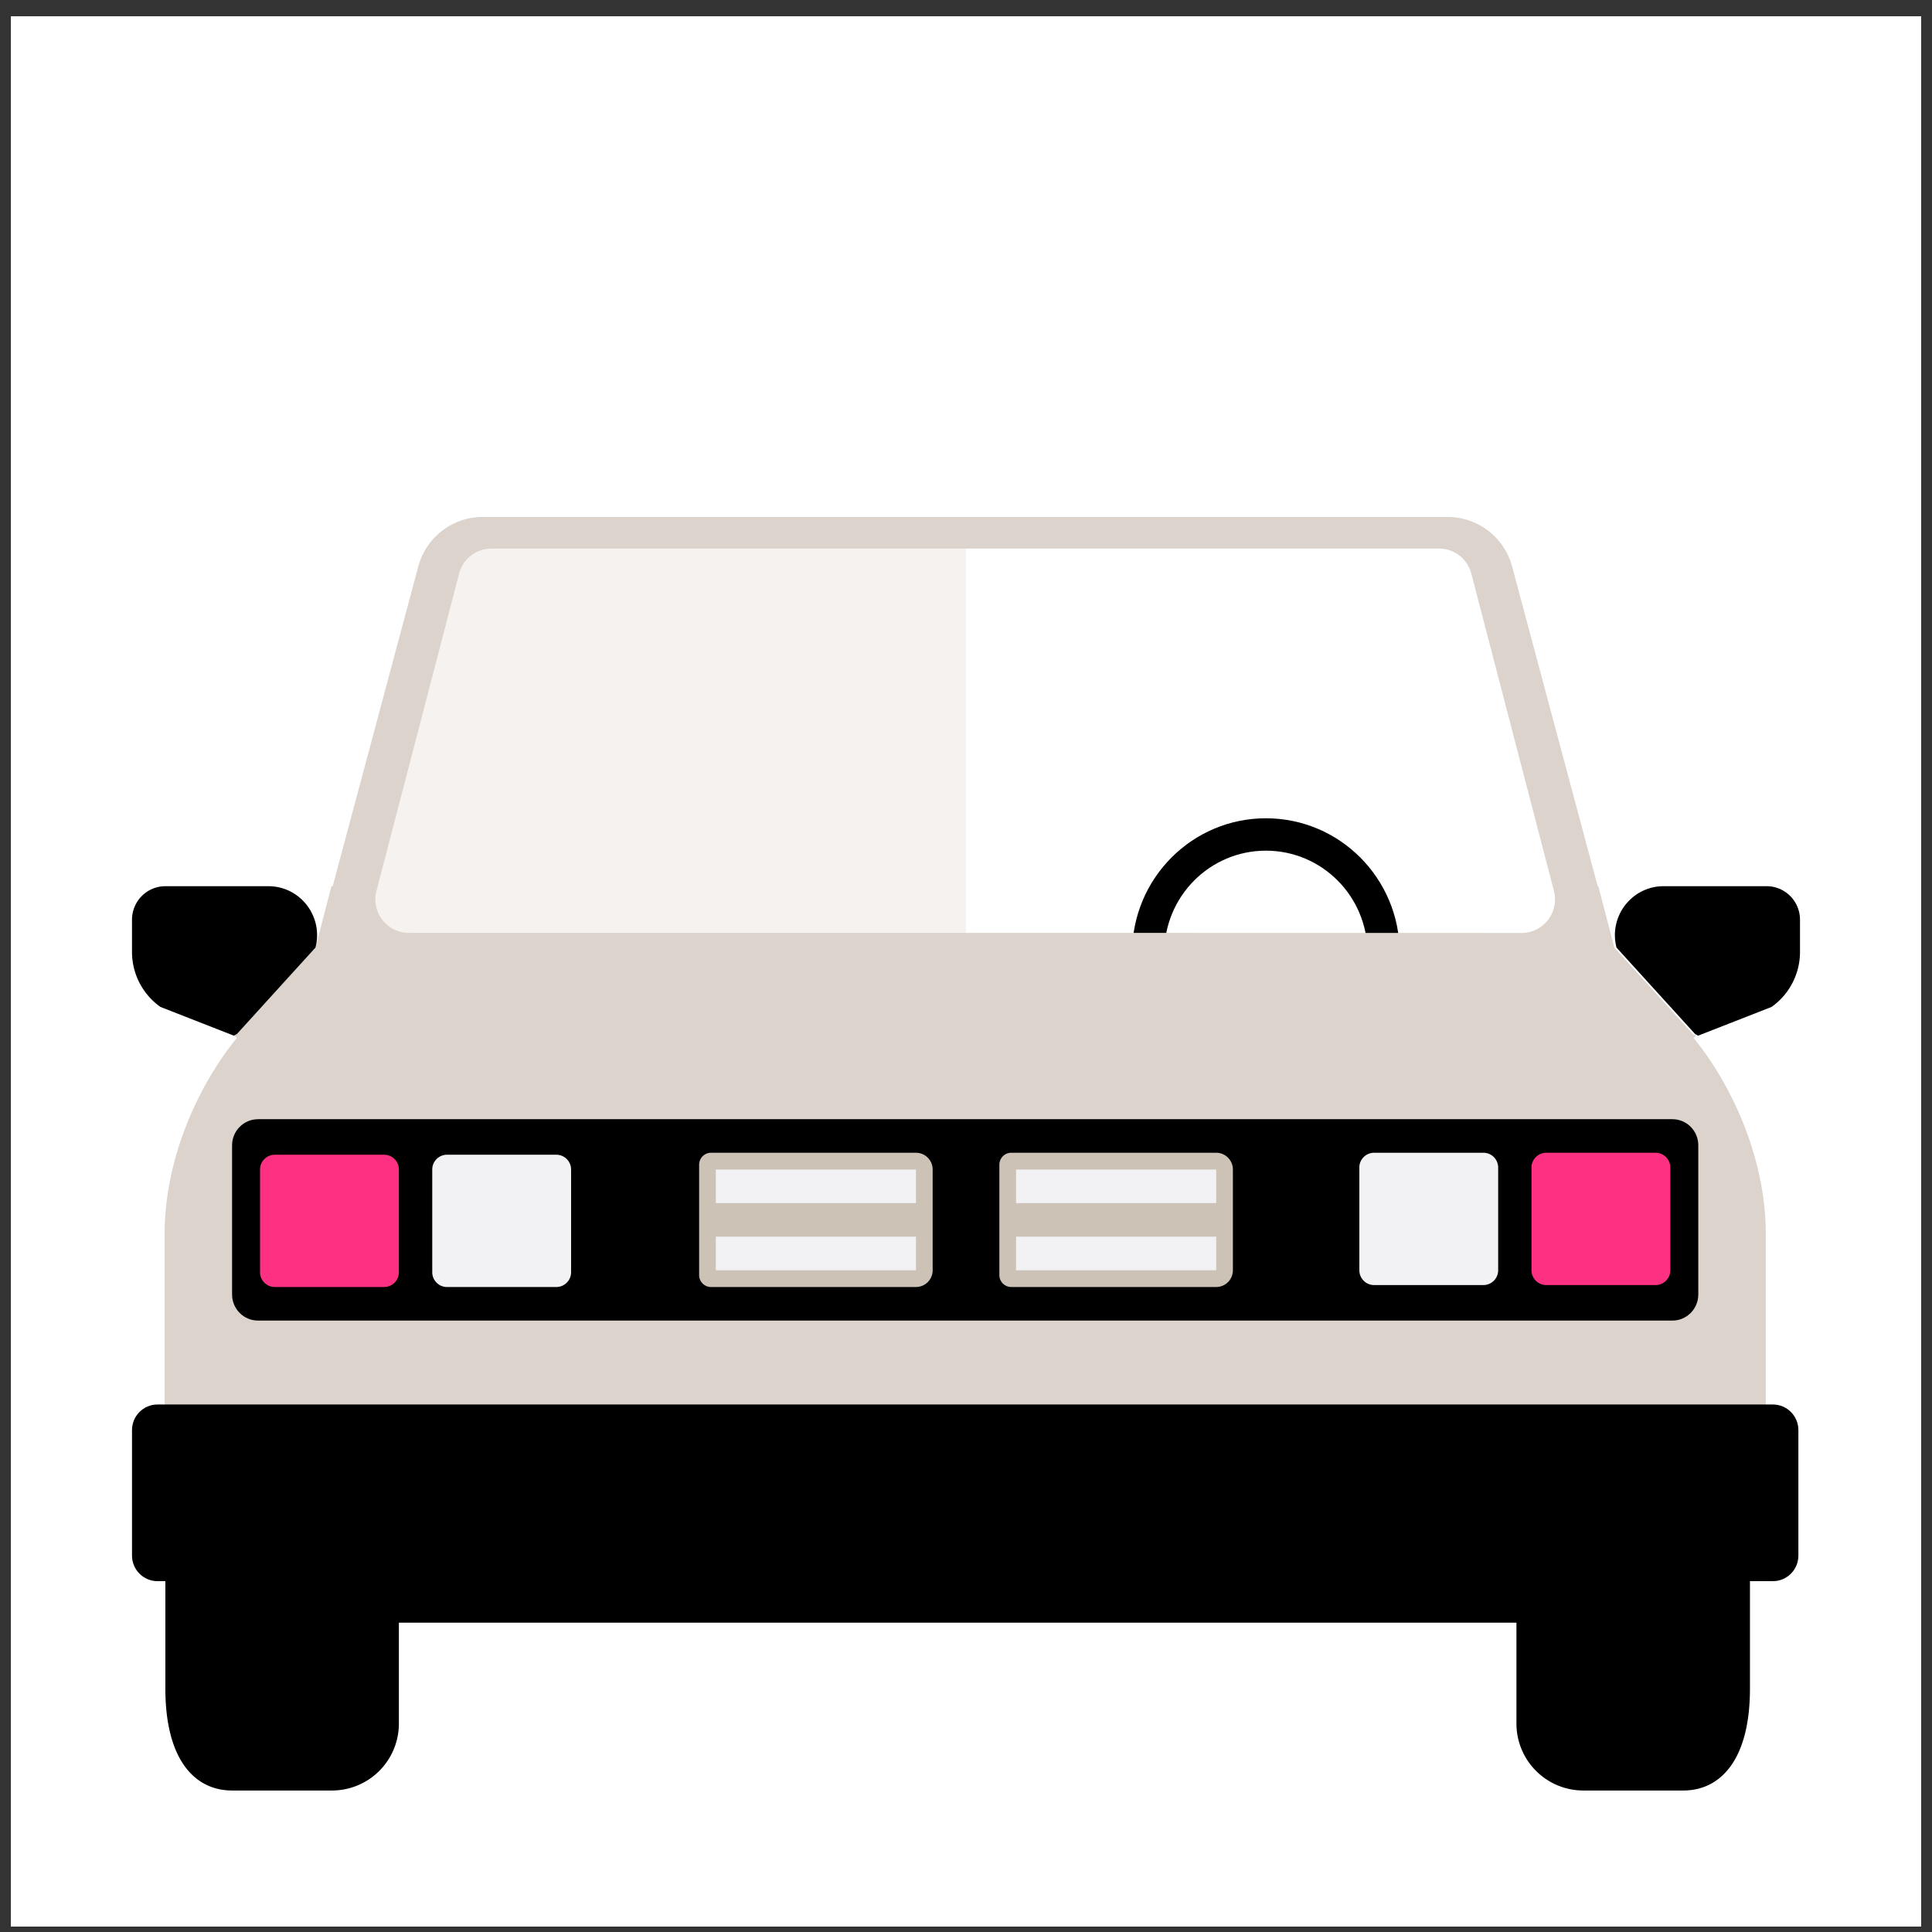
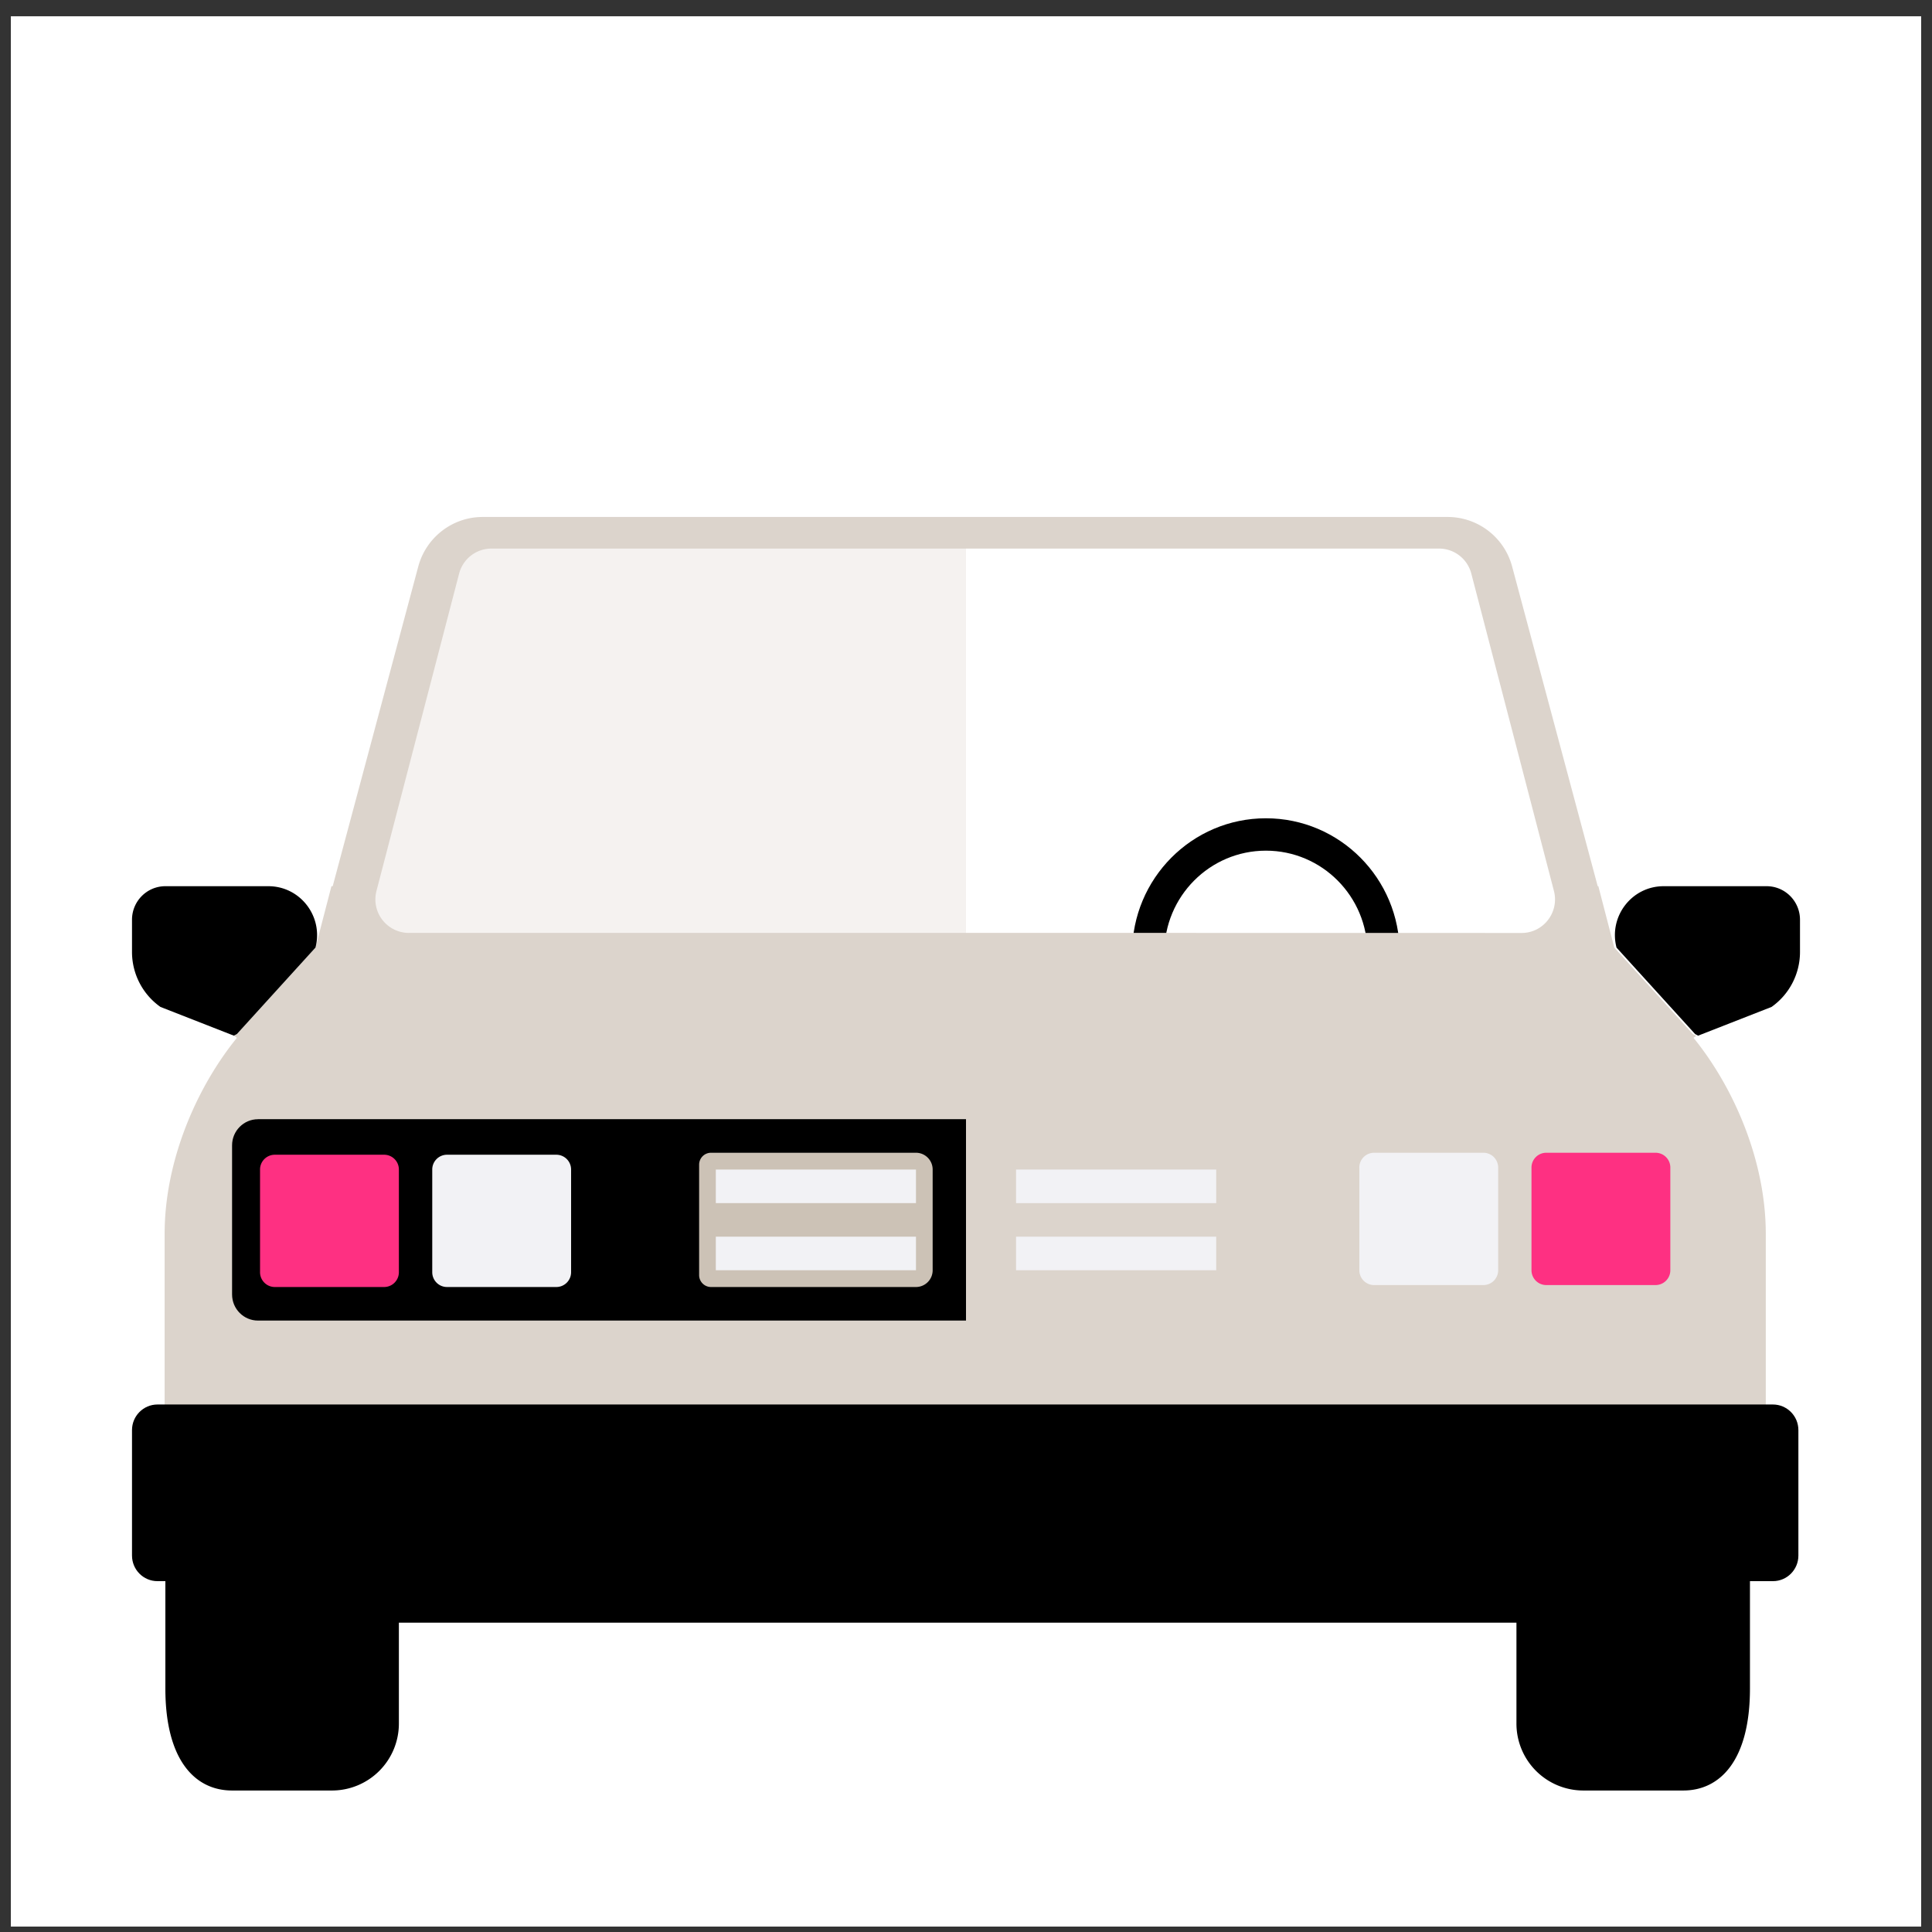
<svg xmlns="http://www.w3.org/2000/svg" width="89" height="89" fill="none">
  <rect width="100%" height="100%" fill="#333333" stroke="none" />
  <path fill="#fff" d="M.5.75h88v88H.5z" />
  <g clip-path="url(#a)">
    <path fill="#000" d="M58.316 37.695c-3.403 0-6.162 2.776-6.162 6.2 0 3.424 2.759 6.2 6.162 6.2s6.161-2.776 6.161-6.2c0-3.424-2.758-6.2-6.161-6.2Zm0 10.907c-2.584 0-4.679-2.107-4.679-4.707 0-2.6 2.095-4.708 4.679-4.708s4.678 2.108 4.678 4.708-2.094 4.707-4.678 4.707Z" />
    <path fill="#DCD4CC" d="M44.5 24.498H21.45L16.07 44.599l28.43-.938V24.498Z" opacity=".3" />
    <path fill="#DCD4CC" d="M81.343 56.836c0-3.339-1.455-6.721-3.33-9.028l.128-.09-.158-.084-3.619-3.983-.734-2.827h-.03l-3.94-14.72a3.076 3.076 0 0 0-2.967-2.289h-44.46c-1.39 0-2.606.939-2.967 2.289l-3.94 14.72h-.058l-.734 2.827-3.62 3.983-.14.075.14.1c-1.875 2.306-3.33 5.688-3.33 9.027v10.747h73.759V56.836Zm-62.511-13.86a1.544 1.544 0 0 1-1.488-1.939l3.805-14.611a1.538 1.538 0 0 1 1.486-1.155h43.656c.7 0 1.31.474 1.487 1.154l3.805 14.615c.255.98-.48 1.938-1.487 1.938-7.935-.002-43.326-.008-51.264-.003Z" />
    <path fill="#000" d="M14.533 43.651c.372-1.43-.7-2.827-2.17-2.827H7.618c-.849 0-1.537.692-1.537 1.546v1.483c0 1.009.49 1.954 1.311 2.533l3.38 1.323.142-.075 3.62-3.983ZM74.467 43.651c-.372-1.43.7-2.827 2.17-2.827h4.745c.849 0 1.537.692 1.537 1.546v1.483c0 1.009-.49 1.954-1.311 2.533l-3.381 1.323-.141-.075-3.62-3.983ZM7.618 67.583v10.201c0 3.313 1.376 4.698 3.074 4.698h4.61a3.083 3.083 0 0 0 3.073-3.093v-4.638h51.482v4.638a3.083 3.083 0 0 0 3.073 3.093h4.61c1.698 0 3.074-1.385 3.074-4.698V67.583H7.618Z" />
    <path fill="#000" d="M81.672 64.7H7.254c-.648 0-1.173.529-1.173 1.18v5.778c0 .652.525 1.18 1.173 1.18h74.418c.648 0 1.173-.528 1.173-1.18V65.88c0-.651-.525-1.18-1.173-1.18ZM11.886 51.557H44.5v9.277H11.886c-.66 0-1.195-.538-1.195-1.202V52.76c0-.663.536-1.202 1.195-1.202Z" />
    <path fill="#FE3082" d="M18.375 58.605v-4.728a.681.681 0 0 0-.679-.683h-5.037a.681.681 0 0 0-.68.683v4.728c0 .377.305.683.68.683h5.037a.681.681 0 0 0 .679-.683Z" />
    <path fill="#F2F2F5" d="M26.308 58.605v-4.728a.681.681 0 0 0-.68-.683h-5.037a.681.681 0 0 0-.679.683v4.728c0 .377.304.683.68.683h5.037a.681.681 0 0 0 .679-.683Z" />
    <path fill="#CCC2B6" d="M32.753 53.103h9.442c.424 0 .769.347.769.773v4.64a.771.771 0 0 1-.769.772h-9.442a.549.549 0 0 1-.547-.55v-5.085c0-.303.245-.55.547-.55Z" />
    <path fill="#F2F2F5" d="M42.195 53.877h-9.22v1.546h9.22v-1.547ZM42.195 56.969h-9.22v1.546h9.22v-1.546Z" />
-     <path fill="#000" d="M77.04 60.834H44.5v-9.277h32.54c.66 0 1.194.538 1.194 1.202v6.873c0 .664-.535 1.202-1.194 1.202Z" />
    <path fill="#FE3082" d="M70.55 53.786v4.729c0 .377.305.683.68.683h5.037a.681.681 0 0 0 .679-.683v-4.729a.681.681 0 0 0-.679-.683H71.23a.681.681 0 0 0-.68.683Z" />
    <path fill="#F2F2F5" d="M62.62 53.786v4.729c0 .377.303.683.678.683h5.037a.681.681 0 0 0 .68-.683v-4.729a.681.681 0 0 0-.68-.683h-5.037a.681.681 0 0 0-.679.683Z" />
-     <path fill="#CCC2B6" d="M46.584 53.103h9.442c.424 0 .769.347.769.773v4.64a.771.771 0 0 1-.769.772h-9.442a.549.549 0 0 1-.547-.55v-5.085c0-.303.245-.55.547-.55Z" />
    <path fill="#F2F2F5" d="M56.026 53.877h-9.22v1.546h9.22v-1.547ZM56.026 56.969h-9.22v1.546h9.22v-1.546Z" />
  </g>
  <defs>
    <clipPath id="a">
      <path fill="#fff" d="M6.081 23.815h76.838v58.667H6.081z" />
    </clipPath>
  </defs>
</svg>